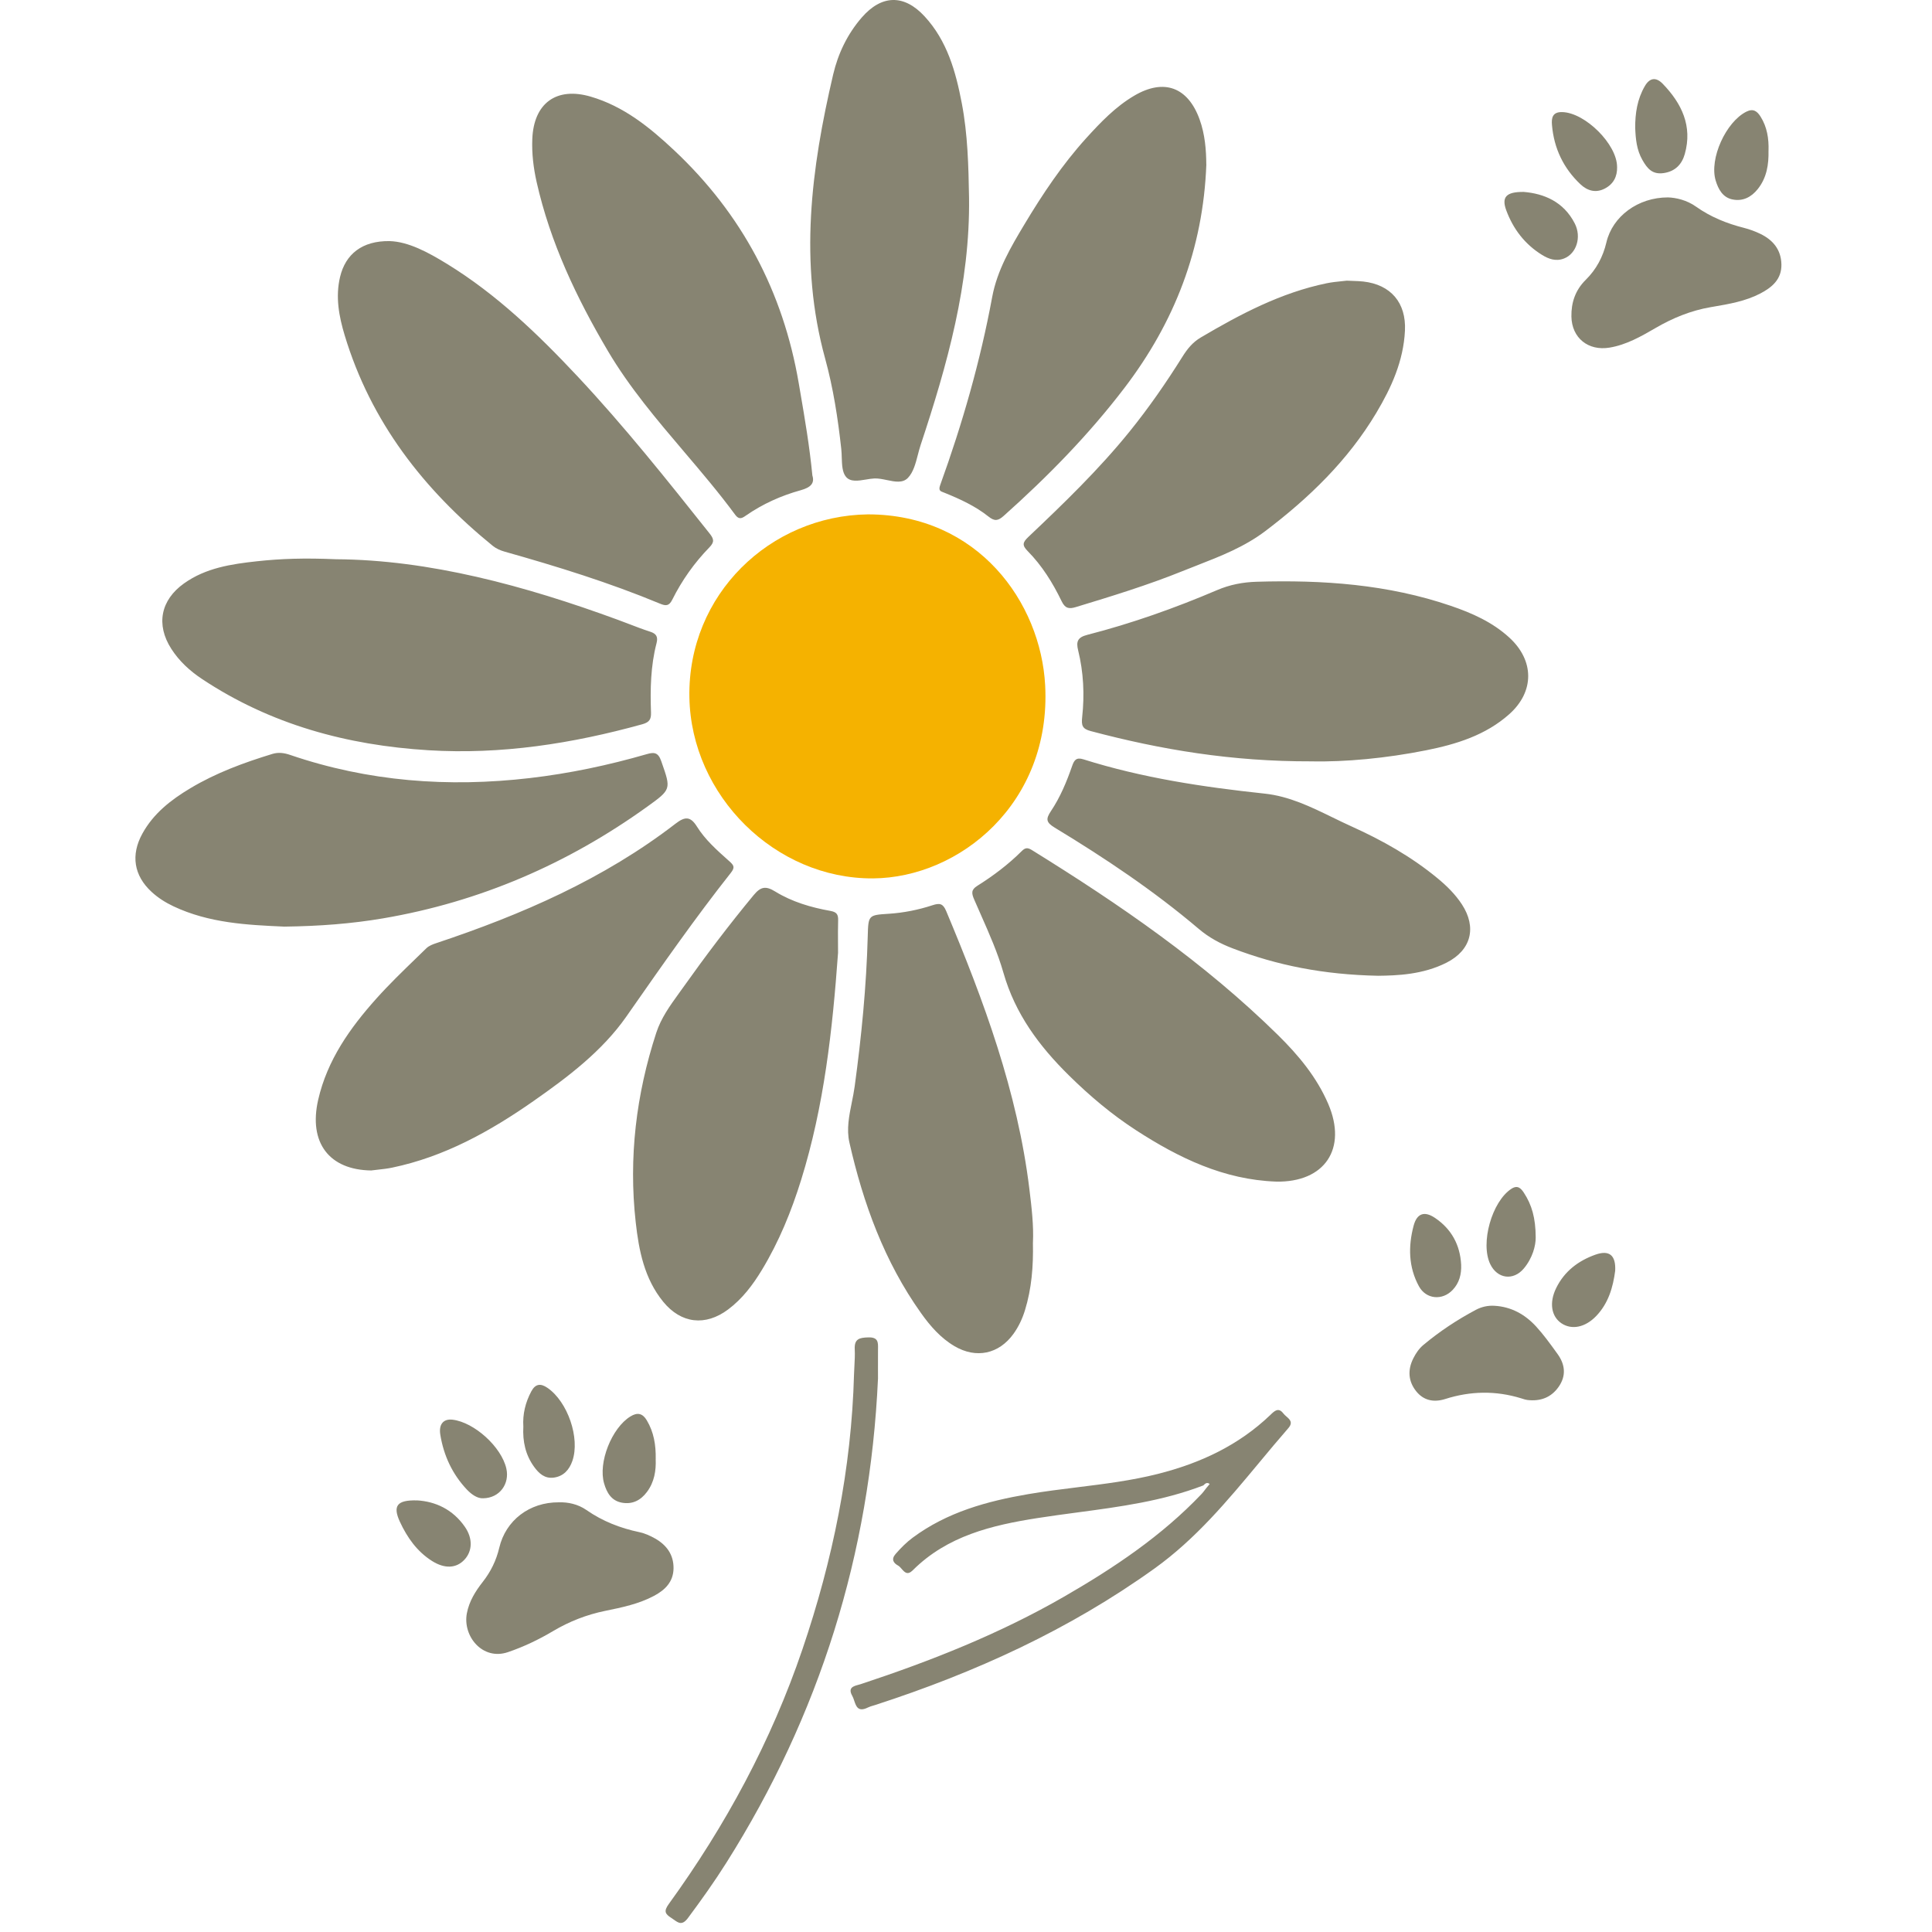
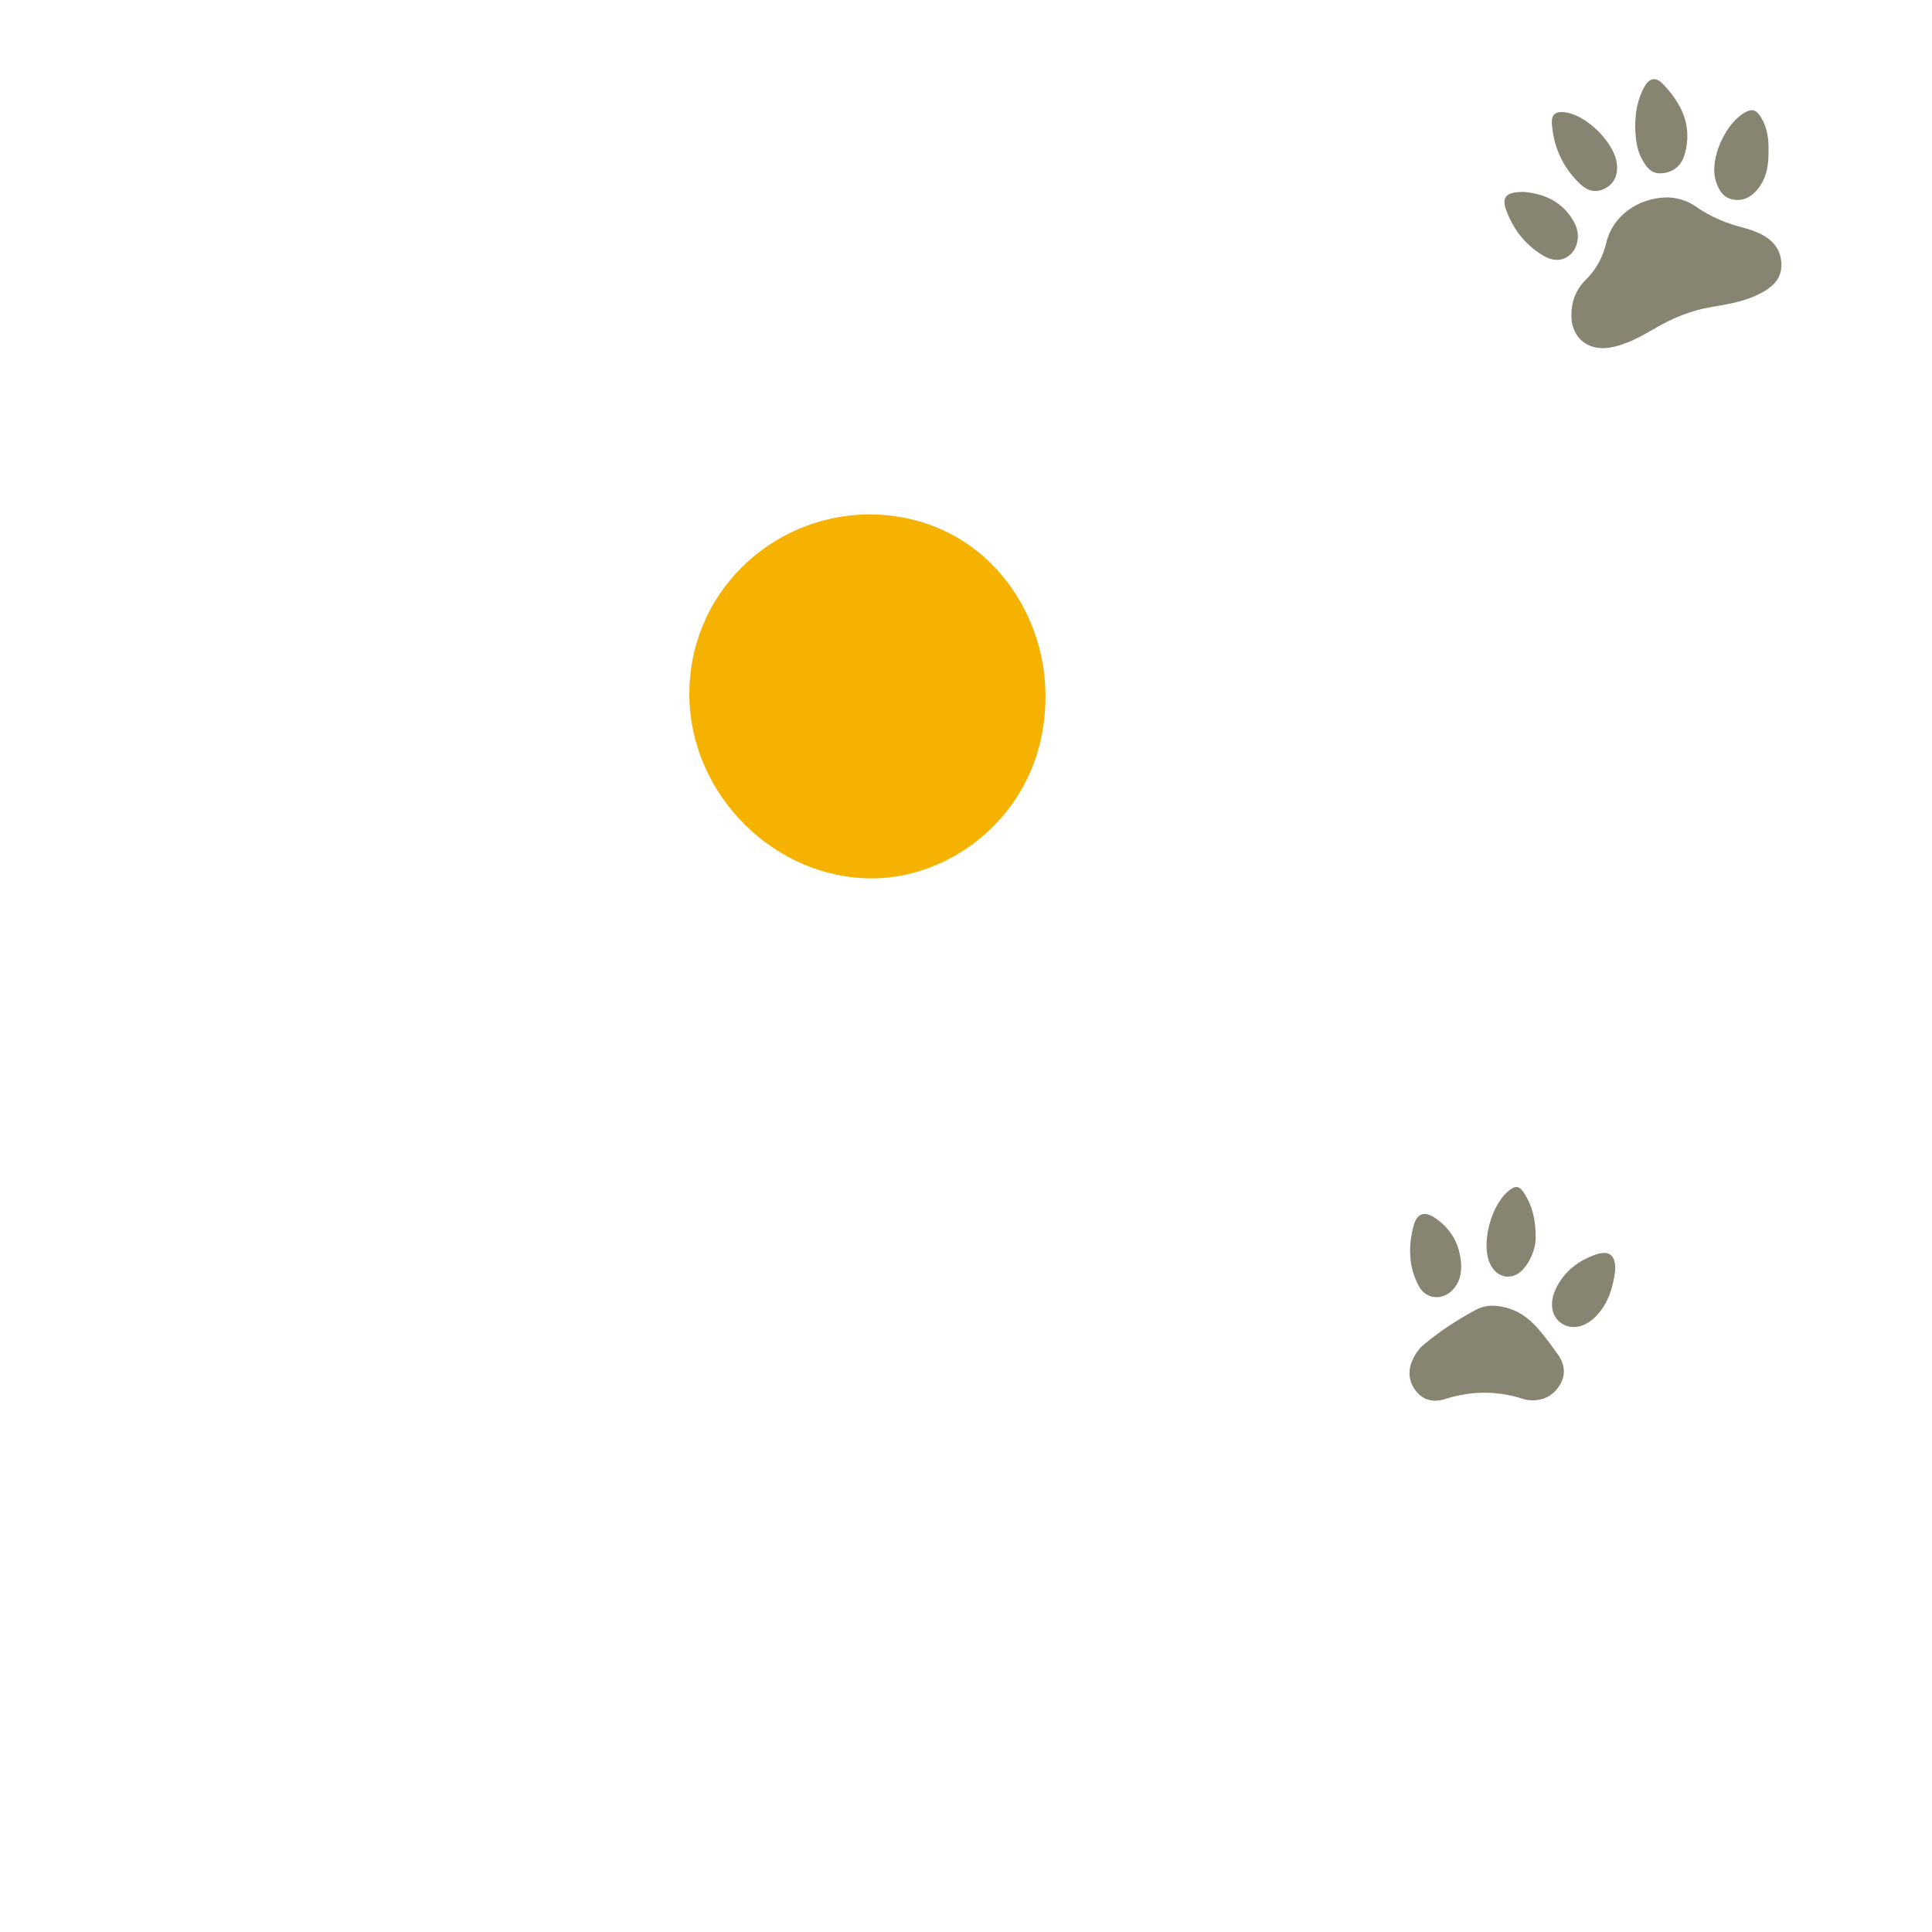
<svg xmlns="http://www.w3.org/2000/svg" version="1.1" width="214" height="214">
  <svg width="214" height="214" viewBox="0 0 214 214" fill="none">
    <path d="M96.15 56.975C108.31 56.987 115.284 66.71 115.769 75.919C116.46 88.972 106.264 97.235 96.695 97.296C85.873 97.365 76.55 88.139 76.361 77.225C76.167 65.84 85.311 57.111 96.147 56.975H96.15Z" fill="#F5B200" />
-     <path fill-rule="evenodd" clip-rule="evenodd" d="M101.968 49.313C104.924 40.4 107.463 31.401 107.337 21.88V21.877C107.276 18.381 107.194 14.881 106.534 11.434C105.865 7.929 104.913 4.518 102.412 1.811C100.134 -0.66 97.648 -0.589 95.451 1.942C93.865 3.769 92.831 5.93 92.288 8.245C89.846 18.664 88.481 29.124 91.397 39.712C92.296 42.99 92.816 46.352 93.184 49.731C93.217 50.025 93.227 50.342 93.237 50.66C93.264 51.486 93.291 52.325 93.71 52.821C94.201 53.403 95.069 53.258 95.915 53.117C96.243 53.062 96.567 53.008 96.865 52.996C97.303 52.98 97.773 53.078 98.239 53.175C99.122 53.359 99.987 53.54 100.572 52.929C101.166 52.309 101.415 51.348 101.663 50.395C101.758 50.026 101.854 49.659 101.968 49.313ZM124.555 42.963C130.096 35.699 133.271 27.566 133.622 18.208H133.616C133.607 16.629 133.476 14.89 132.874 13.224C131.577 9.634 128.913 8.672 125.641 10.595C123.561 11.818 121.923 13.534 120.319 15.299C117.669 18.223 115.482 21.5 113.469 24.856C111.97 27.361 110.451 29.928 109.899 32.91C108.585 40.014 106.598 46.939 104.142 53.727C103.925 54.325 104.159 54.412 104.494 54.535L104.495 54.535C104.543 54.553 104.593 54.572 104.644 54.593C106.353 55.285 108.036 56.06 109.484 57.212C110.165 57.753 110.542 57.709 111.176 57.142C116.045 52.798 120.591 48.161 124.555 42.963ZM88.674 54.306C89.811 53.993 90.257 53.526 89.98 52.654L89.983 52.657C89.665 49.398 89.149 46.389 88.636 43.396L88.636 43.396L88.635 43.393C88.603 43.205 88.571 43.017 88.539 42.829C88.518 42.706 88.496 42.583 88.476 42.461C86.743 32.296 82.163 23.672 74.65 16.627C71.948 14.092 69.079 11.771 65.431 10.704C61.63 9.59 59.118 11.429 58.961 15.399C58.896 17.012 59.089 18.6 59.442 20.17C60.953 26.873 63.871 33.012 67.329 38.868C69.722 42.917 72.754 46.485 75.788 50.055C77.727 52.336 79.666 54.617 81.439 57.025C81.868 57.607 82.204 57.399 82.636 57.098C84.485 55.817 86.527 54.9 88.674 54.306ZM43.157 26.706C45.243 26.768 47.428 27.949 49.537 29.244C55.008 32.606 59.594 37.02 63.956 41.671C69.144 47.208 73.867 53.137 78.585 59.074C79.073 59.688 79.163 60.027 78.579 60.626C76.911 62.34 75.532 64.284 74.466 66.424C74.112 67.134 73.756 67.137 73.099 66.862C67.499 64.532 61.715 62.746 55.885 61.1C55.429 60.971 54.956 60.764 54.59 60.468C46.922 54.239 41.066 46.717 38.177 37.134C37.549 35.05 37.14 32.889 37.668 30.673C38.27 28.151 40.11 26.66 43.16 26.706H43.157ZM37.218 61.945C47.504 62.006 58.087 64.851 68.466 68.663C68.877 68.813 69.286 68.97 69.695 69.128L69.695 69.128L69.697 69.128L69.697 69.128C70.463 69.423 71.229 69.717 72.009 69.967C72.725 70.195 72.9 70.557 72.719 71.256C72.065 73.773 72.018 76.351 72.109 78.927C72.135 79.681 71.924 80.005 71.147 80.222C63.389 82.371 55.517 83.598 47.448 83.101C38.451 82.549 29.974 80.254 22.379 75.211C21.035 74.32 19.852 73.235 18.973 71.867C17.25 69.183 17.796 66.467 20.381 64.623C22.809 62.892 25.645 62.477 28.487 62.167C31.093 61.883 33.719 61.793 37.218 61.945ZM35.244 121.816C34.157 126.566 36.459 129.595 41.133 129.648V129.645C41.369 129.614 41.606 129.588 41.843 129.562L41.843 129.562L41.844 129.562C42.377 129.503 42.911 129.444 43.435 129.335C49.236 128.127 54.295 125.312 59.086 121.965C62.919 119.287 66.707 116.422 69.386 112.59L69.818 111.971L69.818 111.971C73.427 106.804 77.032 101.643 80.939 96.698C81.444 96.064 81.29 95.844 80.758 95.371L80.661 95.285C79.39 94.152 78.1 93.004 77.191 91.547C76.476 90.401 75.862 90.436 74.831 91.231C66.865 97.373 57.789 101.314 48.325 104.468C47.933 104.597 47.507 104.761 47.223 105.039C46.842 105.411 46.458 105.783 46.075 106.154C44.579 107.603 43.082 109.052 41.697 110.599C38.767 113.87 36.249 117.422 35.244 121.816ZM145.239 84.332C136.458 84.356 128.592 83.043 120.827 80.982C119.887 80.734 119.767 80.377 119.869 79.421C120.138 76.954 120.021 74.466 119.422 72.039C119.185 71.072 119.349 70.598 120.433 70.32C125.355 69.055 130.137 67.359 134.811 65.365C136.21 64.766 137.656 64.485 139.181 64.439C146.498 64.219 153.725 64.719 160.715 67.111C163.064 67.914 165.319 68.914 167.183 70.624C169.955 73.162 169.984 76.603 167.174 79.108C164.554 81.441 161.305 82.441 157.964 83.107C153.529 83.993 149.039 84.408 145.236 84.335L145.239 84.332ZM149.885 31.117L149.886 31.117C150.301 31.132 150.649 31.144 150.997 31.182C154.058 31.521 155.77 33.541 155.621 36.62C155.46 39.97 154.128 42.916 152.448 45.732C149.308 50.988 145.017 55.142 140.165 58.817C137.843 60.575 135.22 61.599 132.591 62.625L132.591 62.625L132.591 62.625L132.591 62.625L132.591 62.625L132.591 62.625L132.59 62.626L132.59 62.626C132.051 62.836 131.512 63.046 130.975 63.263C127.119 64.819 123.141 66.038 119.162 67.245C118.382 67.482 117.97 67.382 117.585 66.581C116.612 64.564 115.423 62.658 113.846 61.056C113.203 60.404 113.256 60.091 113.904 59.477C117.821 55.768 121.701 52.023 125.104 47.819C127.245 45.173 129.176 42.384 130.978 39.505C131.521 38.64 132.106 37.912 133.008 37.38C137.402 34.786 141.886 32.422 146.936 31.378C147.504 31.26 148.085 31.202 148.583 31.152C148.79 31.132 148.982 31.113 149.153 31.091L149.156 31.088C149.425 31.102 149.664 31.11 149.885 31.117ZM31.502 102.638L31.504 102.638C35.403 102.586 38.943 102.317 42.43 101.723C53.148 99.896 62.884 95.689 71.703 89.343C74.342 87.445 74.333 87.419 73.3 84.472L73.239 84.297C72.894 83.309 72.43 83.306 71.629 83.537C67.388 84.762 63.088 85.671 58.695 86.183C49.654 87.235 40.788 86.574 32.145 83.622C31.464 83.388 30.833 83.306 30.164 83.511C27.012 84.475 23.927 85.607 21.088 87.308C18.947 88.589 17.001 90.094 15.766 92.345C14.469 94.701 14.825 96.982 16.791 98.791C17.51 99.452 18.319 99.963 19.207 100.385C23.167 102.258 27.418 102.452 31.339 102.631L31.502 102.638ZM92.825 105.571C92.212 114.072 91.286 122.5 88.744 130.677C87.663 134.158 86.296 137.517 84.404 140.645C83.393 142.318 82.227 143.867 80.647 145.048C78.132 146.925 75.439 146.615 73.455 144.183C71.372 141.625 70.762 138.517 70.414 135.369C69.62 128.224 70.461 121.246 72.687 114.411C73.223 112.767 74.201 111.413 75.176 110.062L75.176 110.062L75.176 110.061C75.326 109.853 75.477 109.645 75.626 109.435C78.126 105.916 80.729 102.472 83.483 99.145C84.26 98.207 84.821 98.107 85.861 98.747C87.728 99.896 89.837 100.516 91.987 100.899C92.685 101.025 92.854 101.3 92.837 101.937C92.812 102.786 92.818 103.635 92.823 104.485C92.826 104.849 92.828 105.212 92.828 105.576L92.825 105.571ZM141.345 130.881C135.561 130.674 130.575 128.262 125.846 125.198C123.149 123.453 120.704 121.389 118.411 119.129C115.116 115.884 112.452 112.315 111.147 107.751C110.517 105.55 109.581 103.434 108.647 101.323L108.647 101.323L108.647 101.322L108.647 101.322C108.401 100.767 108.155 100.212 107.916 99.657C107.612 98.955 107.548 98.56 108.252 98.119C110.022 97.008 111.693 95.751 113.174 94.272C113.548 93.897 113.816 93.859 114.293 94.155C124.008 100.171 133.403 106.62 141.579 114.671C143.828 116.887 145.852 119.316 147.123 122.275C149.253 127.236 146.743 130.984 141.345 130.884V130.881ZM114.412 137.64C114.468 140.295 114.266 142.753 113.527 145.145C113.238 146.077 112.829 146.954 112.257 147.746C110.638 149.992 108.12 150.518 105.725 149.109C104.186 148.202 103.04 146.881 102.021 145.451C97.961 139.748 95.615 133.299 94.084 126.546C93.751 125.076 94.053 123.579 94.354 122.09C94.472 121.506 94.589 120.923 94.668 120.342C95.422 114.806 95.968 109.254 96.117 103.667C96.178 101.363 96.205 101.361 98.404 101.217L98.443 101.215C100.093 101.107 101.717 100.785 103.283 100.271C104.095 100.002 104.454 100.08 104.805 100.914C108.973 110.85 112.704 120.918 114.021 131.706C114.269 133.729 114.506 135.76 114.415 137.64H114.412ZM136.531 105.044C141.474 106.93 146.577 107.959 152.647 108.082C154.742 108.058 157.613 107.962 160.242 106.623C162.967 105.234 163.593 102.72 161.925 100.168C161.2 99.06 160.265 98.139 159.252 97.3C156.354 94.9 153.097 93.07 149.688 91.532C148.987 91.216 148.292 90.877 147.596 90.538C145.196 89.368 142.789 88.195 140.092 87.907C133.283 87.18 126.538 86.171 119.992 84.104C119.2 83.853 118.969 84.227 118.753 84.853C118.148 86.598 117.436 88.308 116.41 89.84C115.82 90.726 115.864 91.091 116.834 91.679C122.399 95.049 127.806 98.668 132.778 102.887C133.905 103.846 135.158 104.521 136.531 105.044Z" fill="#878472" />
-     <path fill-rule="evenodd" clip-rule="evenodd" d="M80.442 206.351C90.79 189.967 96.368 172.086 97.25 152.729L97.253 152.726C97.253 152.371 97.252 152.015 97.25 151.659C97.248 150.947 97.245 150.233 97.253 149.52C97.253 149.47 97.254 149.421 97.255 149.373C97.266 148.686 97.275 148.104 96.178 148.137C95.19 148.166 94.618 148.301 94.676 149.452C94.707 150.064 94.674 150.68 94.64 151.296C94.623 151.604 94.606 151.913 94.597 152.221C94.314 162.683 92.242 172.808 88.882 182.688C85.423 192.861 80.374 202.209 74.084 210.891C73.511 211.683 73.649 211.993 74.365 212.446C74.466 212.51 74.562 212.578 74.656 212.645C75.159 213.004 75.572 213.299 76.208 212.443C77.686 210.455 79.121 208.444 80.442 206.351ZM119.324 167.529C124.047 166.899 128.769 166.27 133.277 164.539H133.283L133.286 164.535C133.49 164.335 133.691 164.137 133.993 164.378C133.873 164.521 133.754 164.661 133.634 164.805C133.575 164.879 133.518 164.954 133.461 165.03C133.343 165.187 133.224 165.344 133.09 165.486C128.661 170.145 123.382 173.673 117.86 176.857C110.737 180.961 103.134 183.972 95.345 186.544C95.265 186.571 95.176 186.595 95.084 186.619C94.538 186.766 93.889 186.941 94.401 187.842C94.49 187.997 94.554 188.189 94.619 188.383C94.831 189.018 95.05 189.673 96.14 189.131C96.318 189.042 96.513 188.985 96.707 188.928C96.793 188.903 96.879 188.878 96.964 188.85C107.984 185.275 118.409 180.534 127.887 173.732C132.452 170.454 135.956 166.241 139.465 162.022C140.531 160.74 141.597 159.458 142.694 158.201C143.254 157.562 142.868 157.227 142.489 156.897C142.364 156.788 142.24 156.68 142.15 156.561C141.618 155.855 141.177 156.279 140.737 156.702L140.725 156.714C137.201 160.098 132.941 162.074 128.261 163.258C125.33 163.999 122.341 164.368 119.353 164.738C117.527 164.964 115.702 165.19 113.889 165.5C109.311 166.284 104.905 167.497 101.098 170.321C100.391 170.844 99.783 171.461 99.205 172.124C98.69 172.715 98.956 173.127 99.479 173.413C99.623 173.493 99.751 173.639 99.879 173.787C100.195 174.149 100.517 174.519 101.104 173.934C104.928 170.119 109.866 168.941 114.932 168.149C116.392 167.92 117.858 167.725 119.324 167.529Z" fill="#878472" />
    <path fill-rule="evenodd" clip-rule="evenodd" d="M181.125 14.162C181.116 12.541 181.355 10.985 182.186 9.548C182.755 8.563 183.463 8.546 184.177 9.284C186.282 11.462 187.488 13.969 186.618 17.058C186.3 18.193 185.563 18.987 184.274 19.172C183.033 19.348 182.475 18.691 181.921 17.718C181.278 16.584 181.175 15.396 181.125 14.165V14.162ZM184.758 21.866C185.639 21.892 186.834 22.159 187.854 22.883C189.473 24.032 191.263 24.756 193.174 25.24C193.784 25.395 194.389 25.618 194.955 25.888C196.379 26.568 197.285 27.644 197.32 29.285C197.355 30.941 196.27 31.838 194.97 32.516C193.326 33.369 191.507 33.679 189.705 33.985L189.488 34.022C187.285 34.401 185.283 35.224 183.369 36.338C181.768 37.267 180.149 38.194 178.285 38.504C175.92 38.897 174.098 37.434 174.059 35.057C174.033 33.524 174.487 32.138 175.646 30.997C176.808 29.851 177.557 28.459 177.937 26.84C178.609 23.976 181.423 21.86 184.758 21.866ZM194.707 20.934C195.698 19.685 195.925 18.219 195.89 16.683L195.893 16.686C195.934 15.352 195.736 14.074 195.014 12.922C194.642 12.333 194.215 11.984 193.448 12.365C191.18 13.488 189.302 17.589 190.042 20.01C190.328 20.948 190.812 21.866 191.888 22.089C193.041 22.329 193.988 21.839 194.707 20.934ZM168.784 21.259C170.995 21.444 173.186 22.32 174.428 24.747C175.209 26.275 174.611 28.092 173.251 28.629C172.334 28.992 171.523 28.681 170.786 28.224C168.896 27.052 167.607 25.36 166.843 23.299C166.304 21.84 166.814 21.236 168.787 21.259H168.784ZM177.751 20.89C178.707 20.397 179.146 19.568 179.12 18.495H179.117C179.122 15.988 175.584 12.477 173.039 12.415C171.942 12.389 171.839 13.083 171.907 13.857C172.128 16.425 173.172 18.63 175.056 20.409C175.829 21.139 176.757 21.403 177.751 20.89Z" fill="#878472" />
-     <path fill-rule="evenodd" clip-rule="evenodd" d="M57.968 158.024C57.88 156.648 58.196 155.34 58.853 154.111C59.304 153.27 59.889 153.208 60.64 153.726C62.88 155.26 64.274 159.294 63.4 161.819C63.061 162.801 62.421 163.522 61.342 163.669C60.35 163.804 59.701 163.222 59.163 162.478C58.202 161.155 57.88 159.656 57.968 158.024ZM61.909 166.406C62.912 166.373 64.02 166.608 64.956 167.258C66.745 168.502 68.704 169.266 70.818 169.71C71.423 169.836 72.017 170.107 72.561 170.413C73.827 171.13 74.622 172.2 74.605 173.717C74.587 175.214 73.669 176.113 72.444 176.766C70.751 177.668 68.888 178.051 67.046 178.427C64.976 178.85 63.064 179.6 61.254 180.673C59.669 181.614 58.026 182.402 56.263 183.001C53.45 183.96 51.228 181.229 51.713 178.697C51.971 177.354 52.661 176.257 53.474 175.219C54.359 174.09 54.971 172.841 55.301 171.439C56.011 168.414 58.634 166.382 61.906 166.406H61.909ZM71.657 165.262C72.49 164.154 72.678 162.866 72.628 161.631L72.631 161.628C72.66 160.035 72.417 158.618 71.64 157.318C71.169 156.536 70.599 156.419 69.827 156.895C67.763 158.162 66.233 161.996 66.915 164.318C67.213 165.344 67.722 166.229 68.874 166.444C70.037 166.661 70.958 166.194 71.657 165.262ZM53.511 165.959C52.898 165.988 52.26 165.568 51.71 164.989C50.099 163.278 49.149 161.231 48.772 158.924C48.579 157.745 49.129 157.133 50.134 157.254C52.541 157.545 55.541 160.27 56.084 162.66C56.471 164.356 55.348 165.935 53.509 165.959H53.511ZM51.494 169.122C50.149 167.179 48.216 166.306 46.19 166.191L46.187 166.194C43.959 166.135 43.486 166.805 44.295 168.561C45.105 170.31 46.196 171.856 47.857 172.906C49.263 173.791 50.547 173.723 51.444 172.762C52.333 171.809 52.386 170.41 51.494 169.122Z" fill="#878472" />
    <path fill-rule="evenodd" clip-rule="evenodd" d="M168.789 140.503C169.754 139.353 170.115 137.974 170.103 137.058C170.097 134.9 169.662 133.446 168.806 132.134C168.491 131.656 168.125 131.213 167.409 131.679C165.256 133.084 163.942 137.701 165.073 140.033C165.857 141.65 167.624 141.89 168.789 140.503ZM170.149 146.93C168.918 145.589 167.392 144.74 165.534 144.636H165.537C164.804 144.59 164.102 144.752 163.47 145.088C161.405 146.186 159.459 147.472 157.661 148.975C157.183 149.375 156.833 149.891 156.55 150.453C155.9 151.742 155.986 152.999 156.862 154.1C157.687 155.134 158.82 155.363 160.08 154.963C162.871 154.073 165.677 154.021 168.488 154.885C168.538 154.9 168.587 154.916 168.637 154.932C168.815 154.989 168.994 155.047 169.175 155.07C170.607 155.241 171.812 154.815 172.657 153.596C173.501 152.373 173.361 151.139 172.528 149.983L172.412 149.822C171.694 148.829 170.972 147.829 170.149 146.93ZM178.907 140.763C178.669 142.577 178.162 144.358 176.802 145.774C175.591 147.035 174.094 147.339 172.957 146.577C171.829 145.818 171.58 144.294 172.368 142.681C173.281 140.81 174.827 139.648 176.722 138.973C178.262 138.426 178.998 139.045 178.907 140.766V140.763ZM160.907 142.878C161.643 142.101 161.889 141.146 161.846 140.085C161.732 137.881 160.761 136.129 158.958 134.909C157.781 134.112 156.948 134.39 156.581 135.766C155.974 138.049 156.006 140.349 157.171 142.478C157.961 143.926 159.771 144.083 160.907 142.878Z" fill="#878472" />
  </svg>
  <style>@media (prefers-color-scheme: light) { :root { filter: none; } }
</style>
</svg>